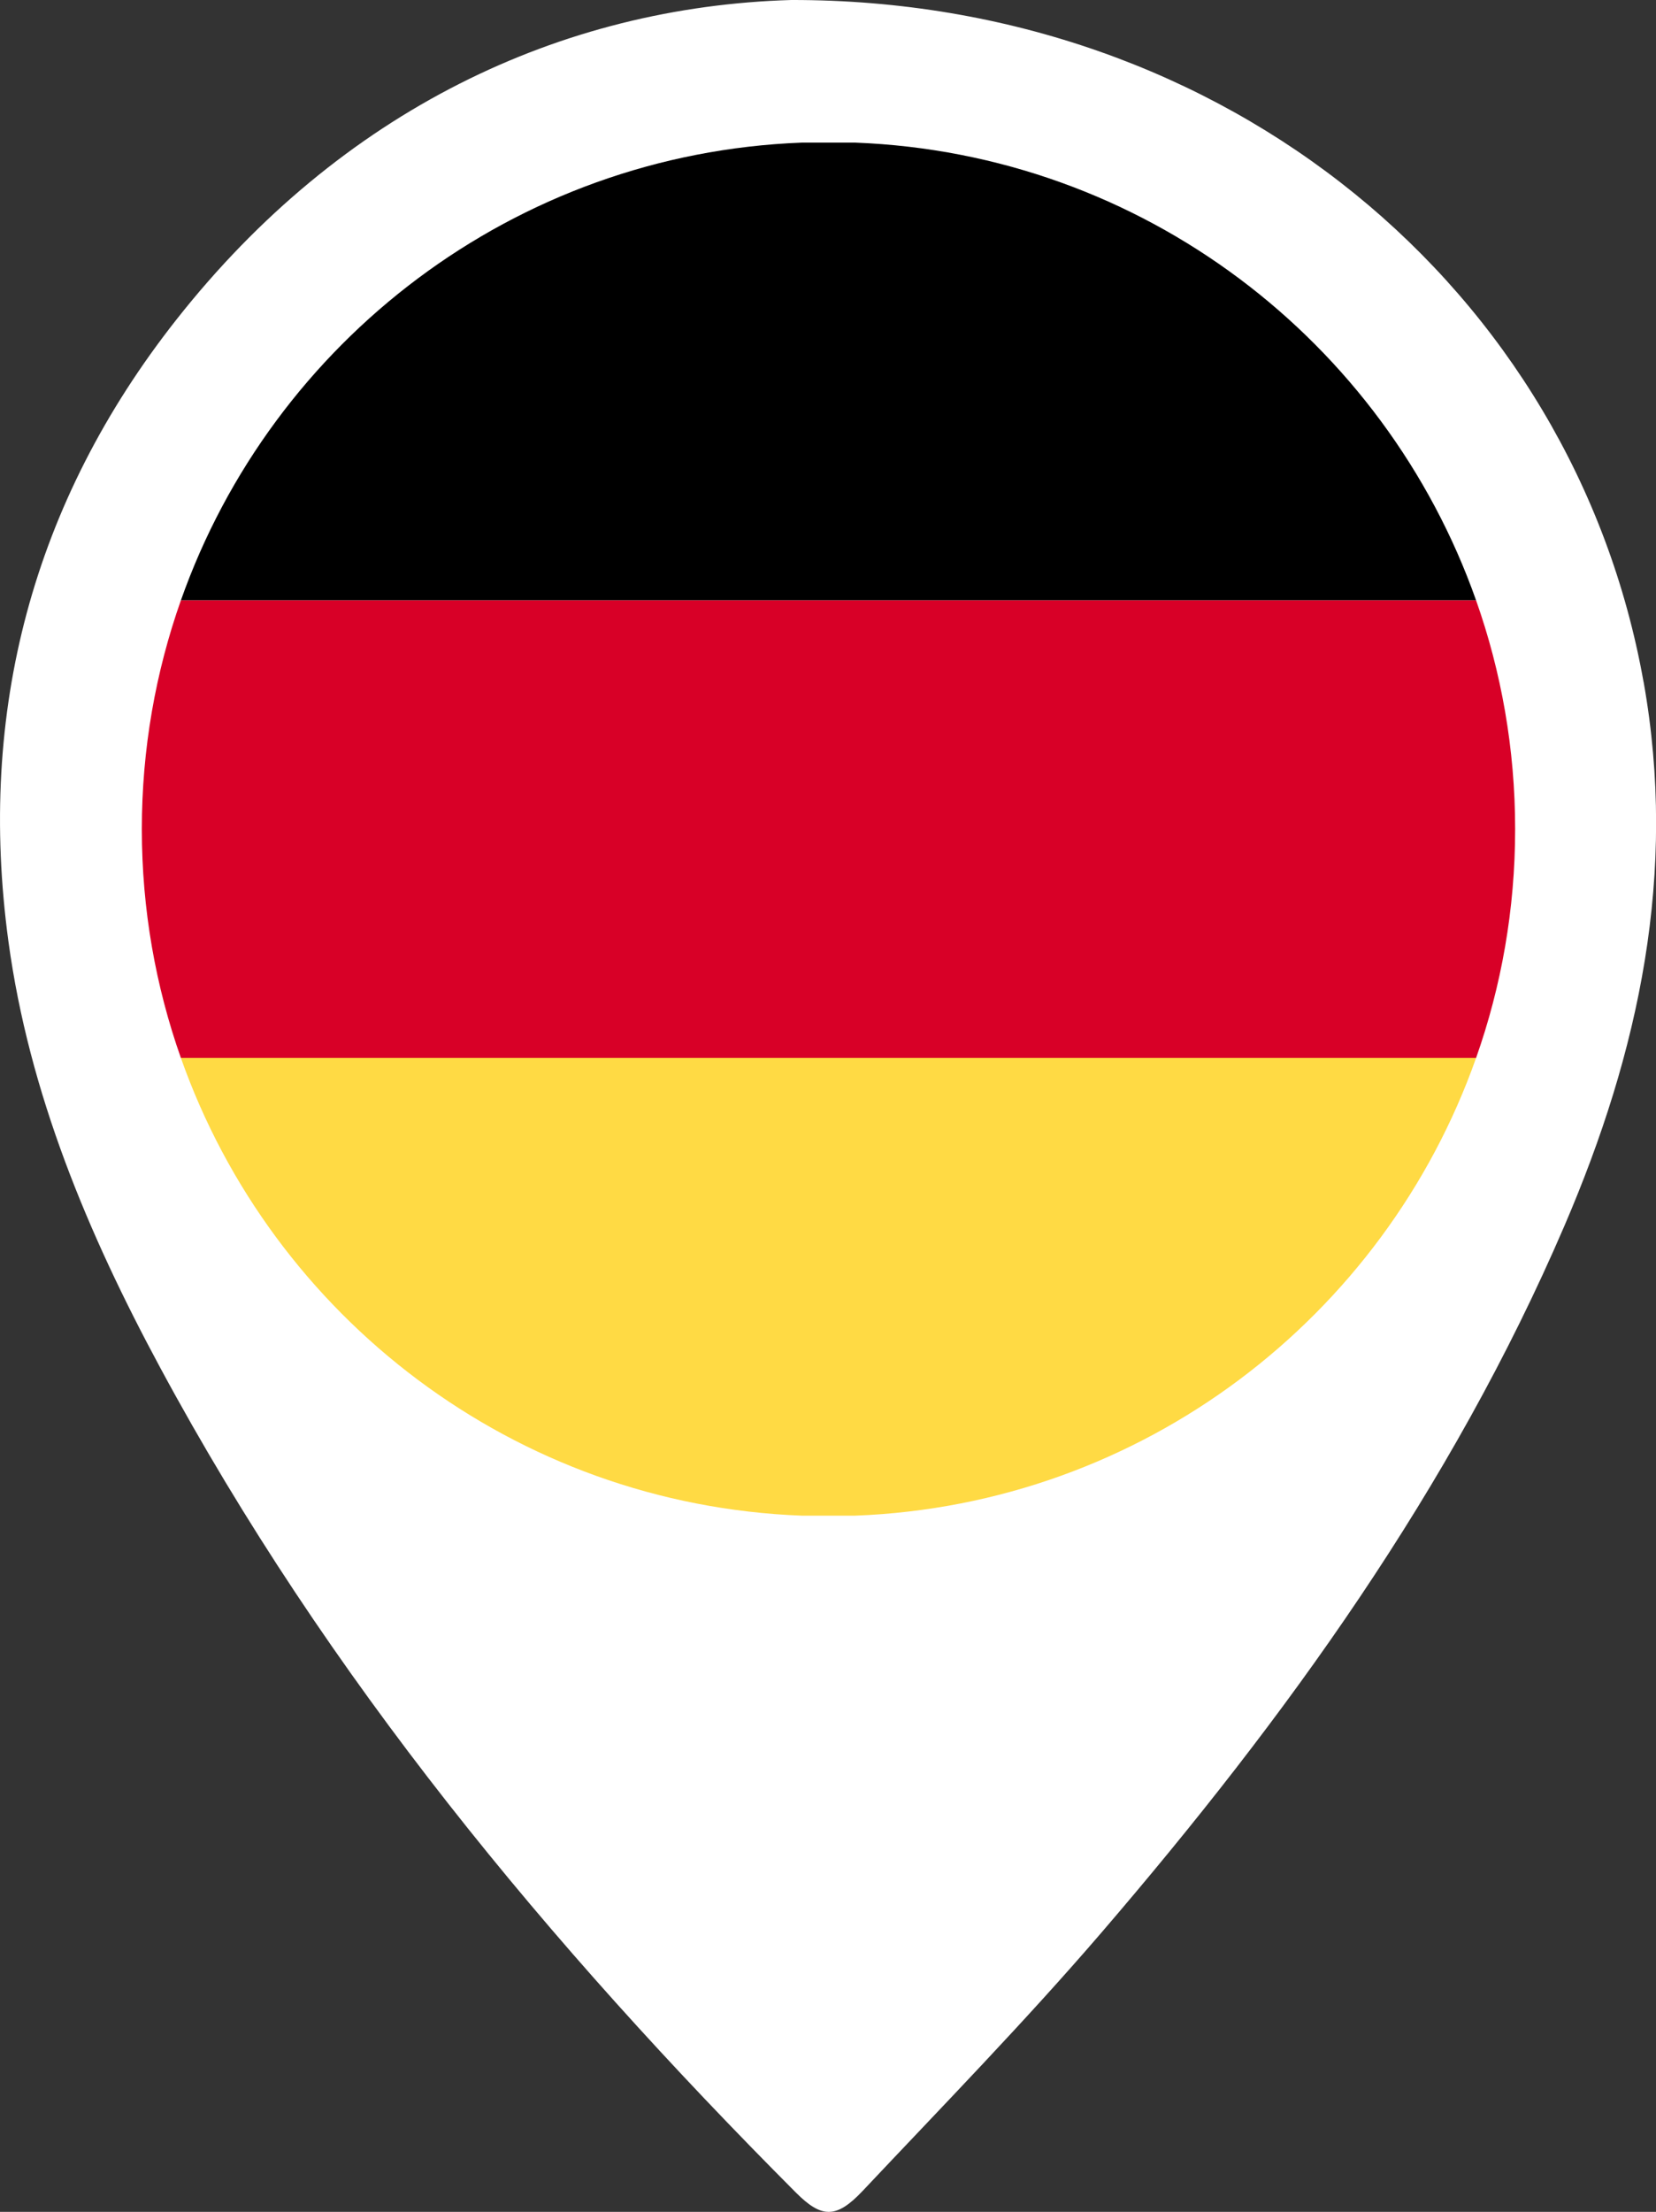
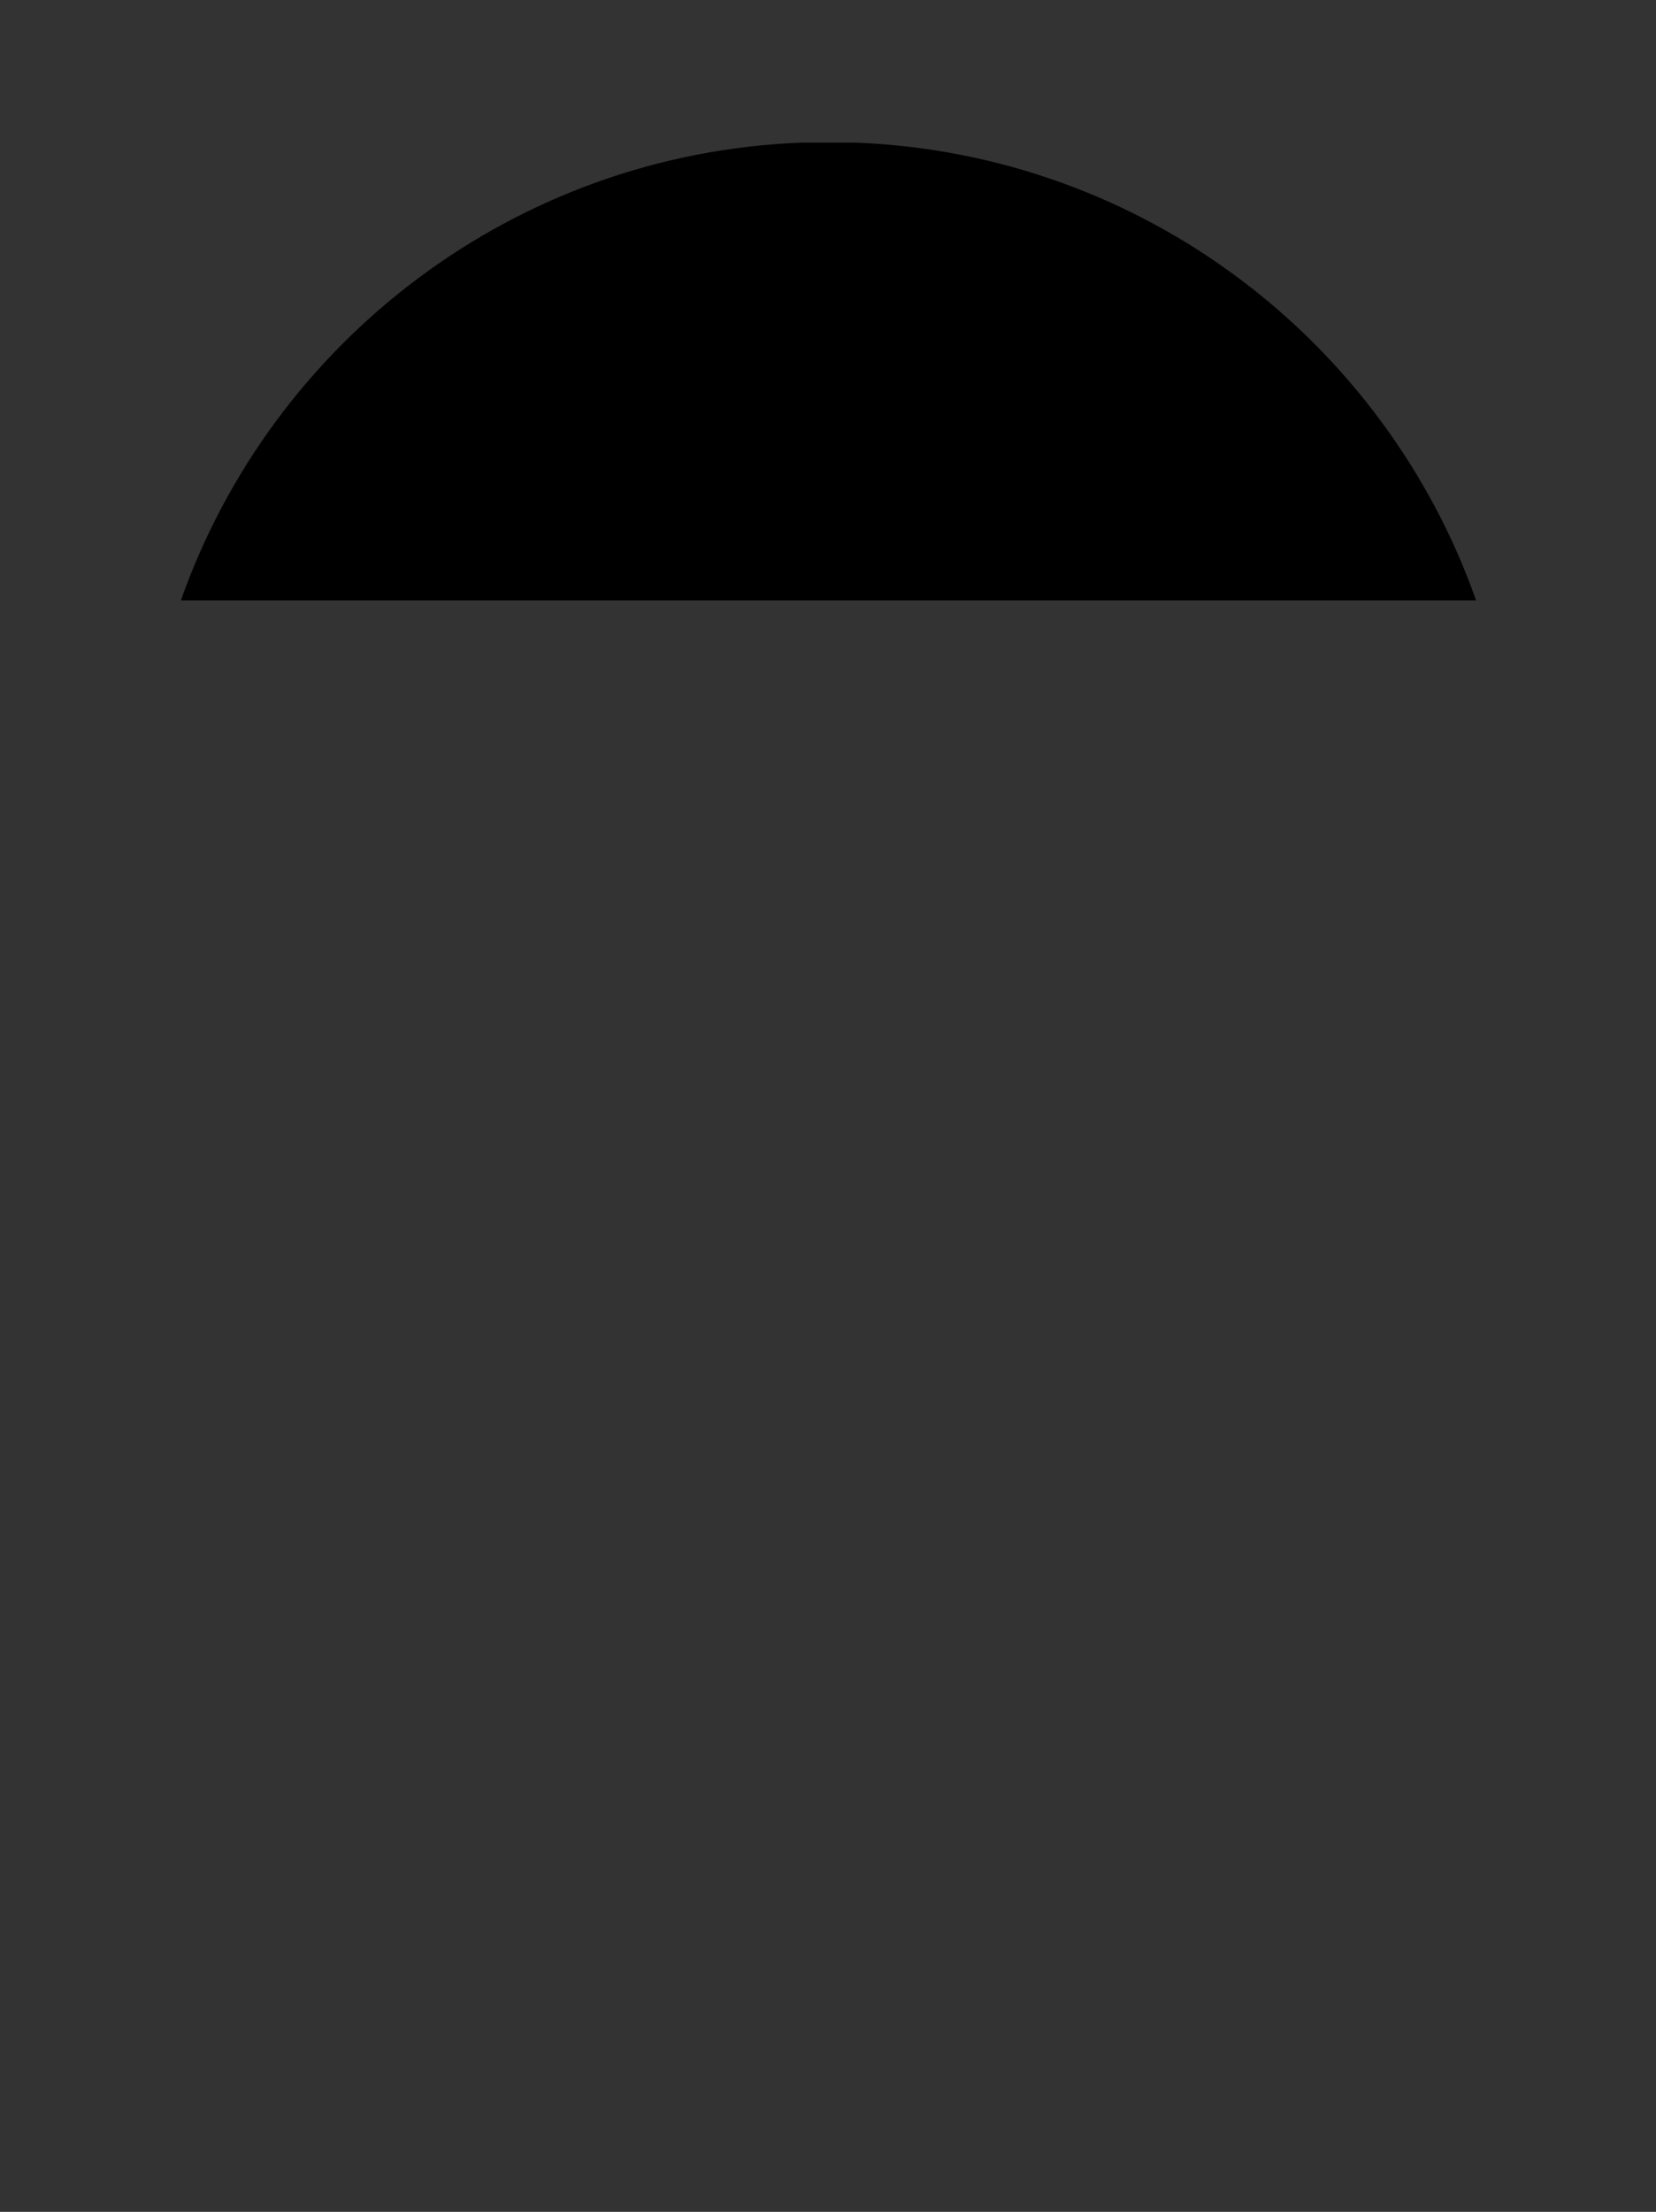
<svg xmlns="http://www.w3.org/2000/svg" id="Layer_2" viewBox="0 0 239.94 320.25">
  <rect x="0" y="0" width="239.94" height="320.25" fill="#333333" stroke="none" />
  <defs>
    <style>.cls-1,.cls-2,.cls-3,.cls-4{stroke-width:0px;}.cls-1,.cls-3,.cls-4{fill-rule:evenodd;}.cls-2{fill:#fff;}.cls-3{fill:#d80027;}.cls-4{fill:#ffda44;}</style>
  </defs>
-   <path class="cls-2" d="m238.13,98.7C228.01,42.02,177.86-.09,114.65,0,81.34.97,49.47,15.93,25.54,46.3,4.74,72.69-3.3,103.05,1.22,136.3c2.99,21.99,11.51,42.29,21.99,61.72,24.17,44.83,56.31,83.54,92.1,119.43,3.75,3.76,5.88,3.79,9.67-.22,11.65-12.36,23.53-24.53,34.6-37.4,26.79-31.17,50.74-64.31,67.09-102.34,10.83-25.18,16.41-51.1,11.47-78.78Z" />
  <path class="cls-1" d="m116.15,20.65c-41.63,1.6-76.7,28.78-89.94,66.27h187.66c-13.24-37.49-48.31-64.67-89.94-66.27h-7.78Z" />
-   <path class="cls-3" d="m26.21,86.92c-3.66,10.36-5.66,21.51-5.66,33.13s2,22.77,5.66,33.13h187.66c3.66-10.36,5.66-21.51,5.66-33.13s-2-22.77-5.66-33.13H26.21Z" />
-   <path class="cls-4" d="m26.21,153.18c13.24,37.49,48.31,64.67,89.94,66.27h7.78c41.63-1.6,76.7-28.78,89.94-66.27H26.21Z" />
</svg>